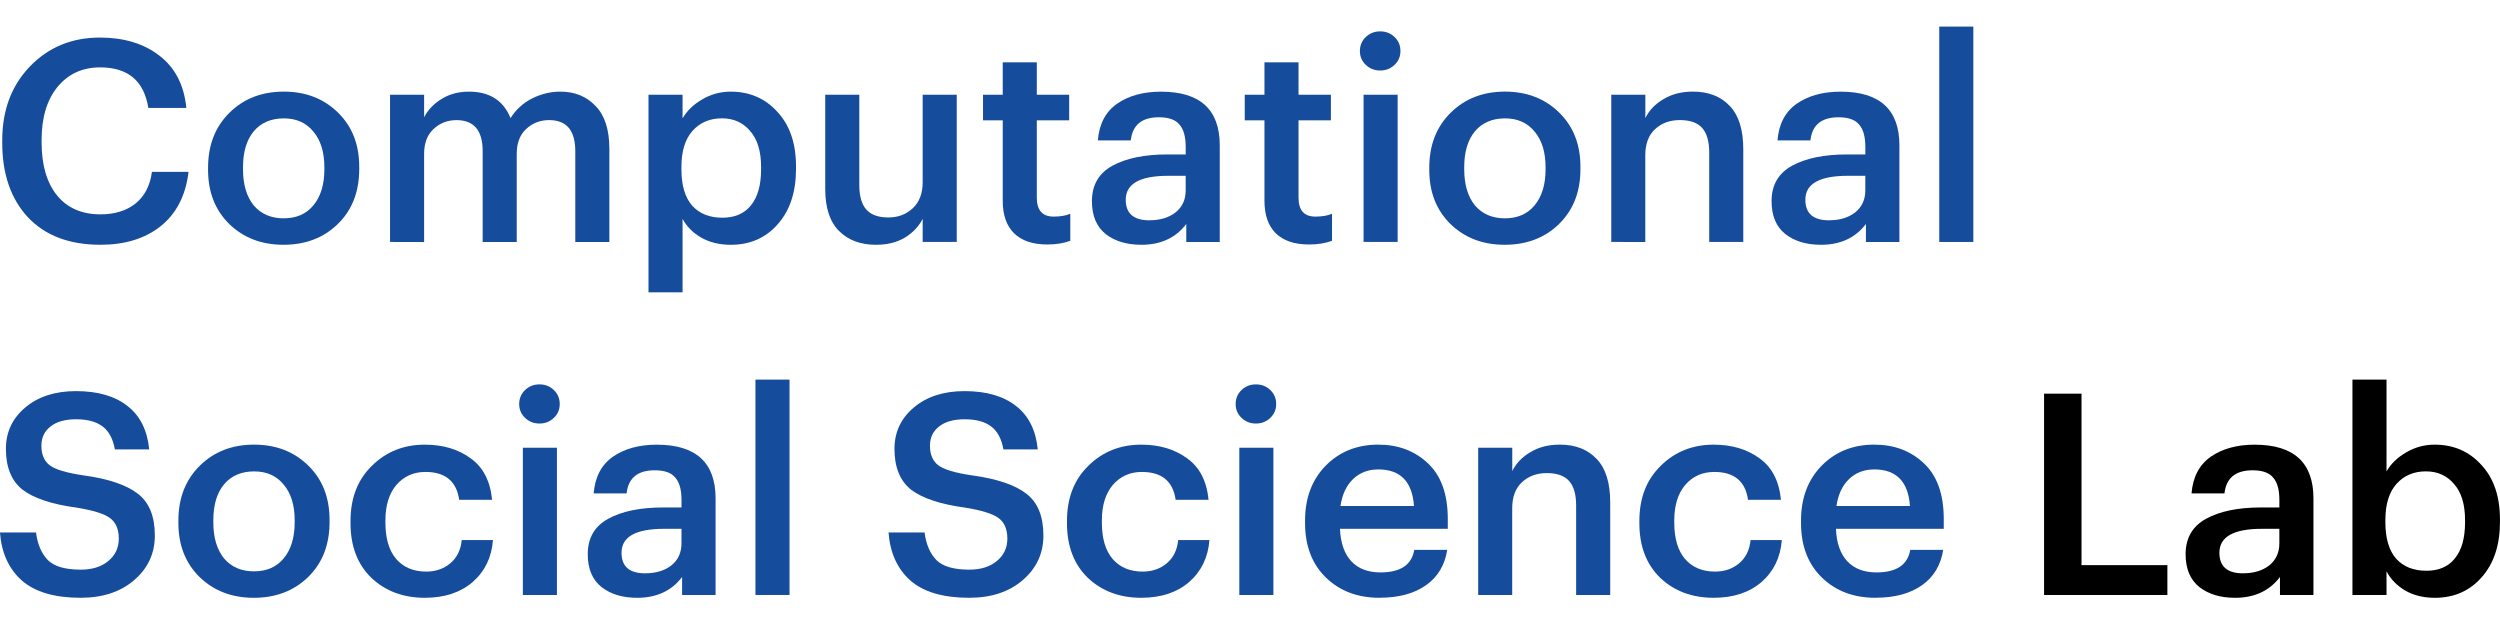
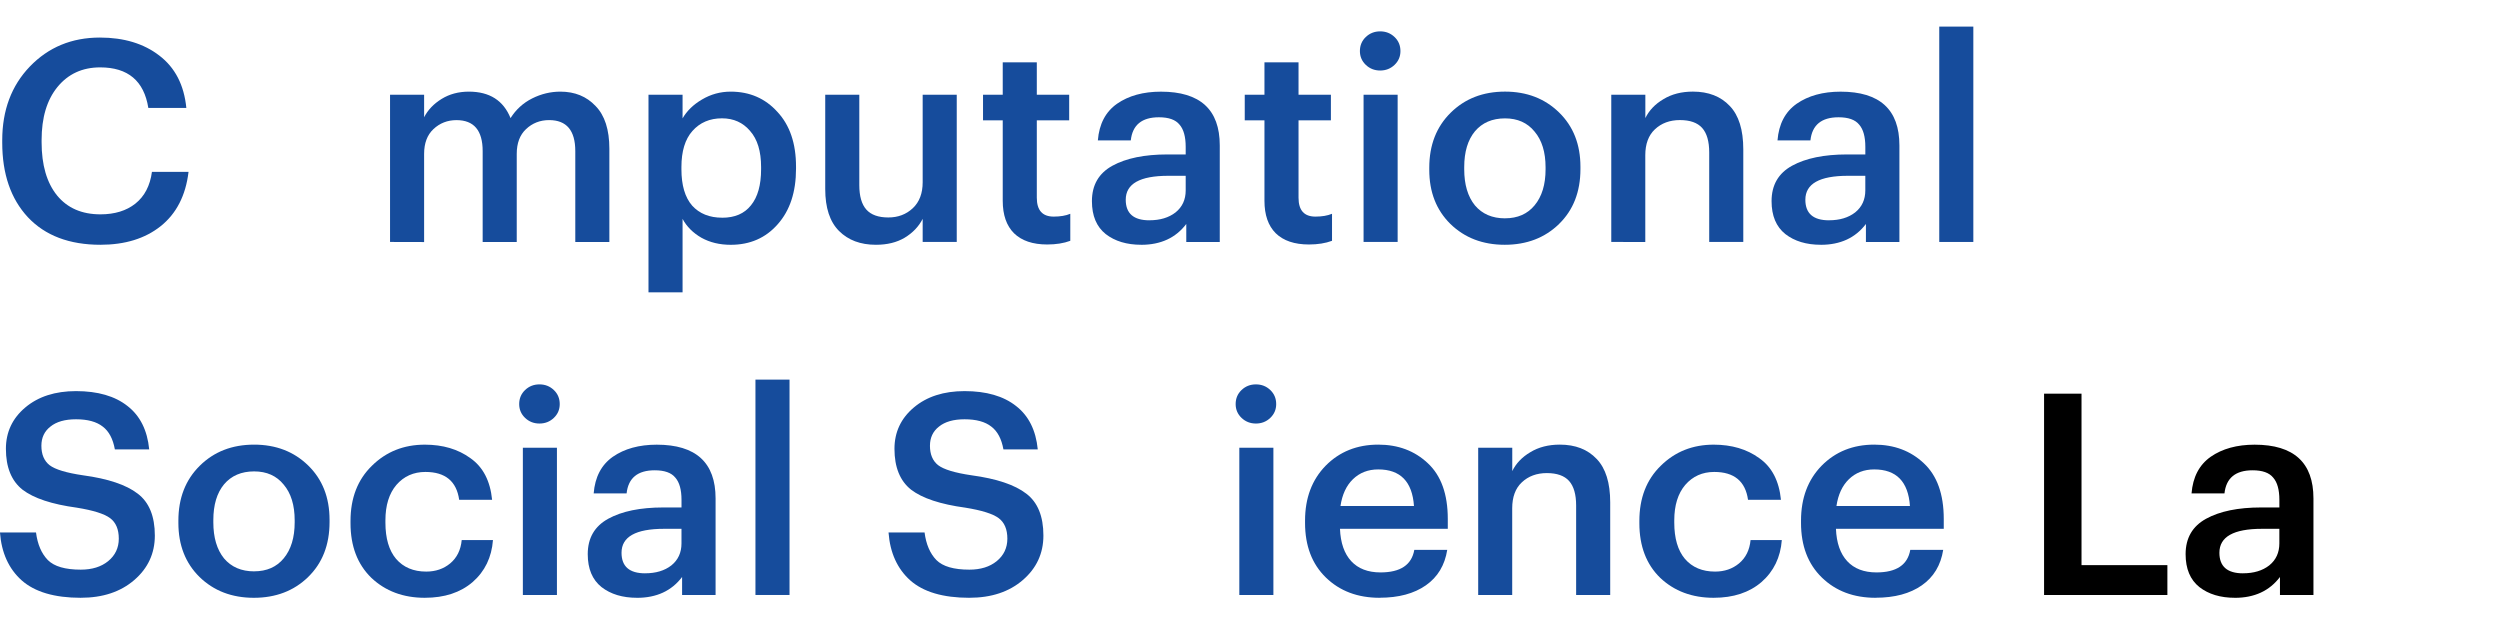
<svg xmlns="http://www.w3.org/2000/svg" xmlns:ns1="http://www.inkscape.org/namespaces/inkscape" xmlns:ns2="http://sodipodi.sourceforge.net/DTD/sodipodi-0.dtd" width="93.983mm" height="23.474mm" viewBox="0 0 93.983 23.474" version="1.1" id="svg8" ns1:version="0.92.4 (5da689c313, 2019-01-14)" ns2:docname="logo.svg">
  <defs id="defs2" />
  <ns2:namedview id="base" pagecolor="#ffffff" bordercolor="#666666" borderopacity="1.0" ns1:pageopacity="0.0" ns1:pageshadow="2" ns1:zoom="0.88" ns1:cx="-710.19128" ns1:cy="22.911066" ns1:document-units="mm" ns1:current-layer="layer1" showgrid="false" fit-margin-top="1" fit-margin-left="0" fit-margin-right="0" fit-margin-bottom="1" ns1:window-width="3000" ns1:window-height="1875" ns1:window-x="-13" ns1:window-y="-13" ns1:window-maximized="1" />
  <g ns1:label="Layer 1" ns1:groupmode="layer" id="layer1" transform="translate(-57.855,-131.422)">
    <g aria-label="Computational Social Science Lab" style="font-style:normal;font-variant:normal;font-weight:bold;font-stretch:normal;font-size:10.583px;line-height:1.25;font-family:Graphik;-inkscape-font-specification:'Graphik Bold';letter-spacing:0px;word-spacing:0px;fill:#000000;fill-opacity:1;stroke:none;stroke-width:0.265" id="text12">
      <path d="m 61.633,140.624 q -1.757,0 -2.731,-1.037 -0.963,-1.037 -0.963,-2.805 v -0.085 q 0,-1.693 1.037,-2.773 1.048,-1.09 2.635,-1.09 1.355,0 2.233,0.677 0.889,0.677 1.016,1.968 h -1.429 q -0.243,-1.524 -1.81,-1.524 -1.005,0 -1.609,0.741 -0.593,0.73 -0.593,1.99 v 0.085 q 0,1.281 0.582,2 0.582,0.709 1.63,0.709 0.804,0 1.312,-0.402 0.519,-0.413 0.624,-1.196 h 1.376 q -0.159,1.333 -1.048,2.043 -0.878,0.699 -2.265,0.699 z" style="font-style:normal;font-variant:normal;font-weight:500;font-stretch:normal;font-family:Graphik;-inkscape-font-specification:'Graphik Medium';fill:#164c9c;fill-opacity:1;stroke-width:0.265" id="path817" ns1:connector-curvature="0" />
-       <path d="m 68.525,139.629 q 0.709,0 1.111,-0.487 0.413,-0.497 0.413,-1.355 v -0.074 q 0,-0.857 -0.413,-1.344 -0.402,-0.497 -1.111,-0.497 -0.72,0 -1.132,0.487 -0.402,0.487 -0.402,1.344 v 0.085 q 0,0.857 0.402,1.355 0.413,0.487 1.132,0.487 z m 2.032,0.212 q -0.804,0.783 -2.043,0.783 -1.238,0 -2.043,-0.783 -0.794,-0.783 -0.794,-2.032 v -0.085 q 0,-1.27 0.804,-2.064 0.804,-0.794 2.043,-0.794 1.228,0 2.032,0.783 0.804,0.783 0.804,2.043 v 0.085 q 0,1.281 -0.804,2.064 z" style="font-style:normal;font-variant:normal;font-weight:500;font-stretch:normal;font-family:Graphik;-inkscape-font-specification:'Graphik Medium';fill:#164c9c;fill-opacity:1;stroke-width:0.265" id="path819" ns1:connector-curvature="0" />
      <path d="m 72.518,140.518 v -5.535 h 1.281 v 0.847 q 0.212,-0.413 0.656,-0.688 0.445,-0.275 1.027,-0.275 1.164,0 1.566,0.995 0.307,-0.487 0.815,-0.741 0.508,-0.254 1.058,-0.254 0.815,0 1.323,0.54 0.519,0.529 0.519,1.609 v 3.503 H 79.482 v -3.418 q 0,-1.164 -0.984,-1.164 -0.508,0 -0.868,0.339 -0.349,0.328 -0.349,0.931 v 3.313 h -1.281 v -3.418 q 0,-1.164 -0.984,-1.164 -0.508,0 -0.868,0.339 -0.349,0.328 -0.349,0.931 v 3.313 z" style="font-style:normal;font-variant:normal;font-weight:500;font-stretch:normal;font-family:Graphik;-inkscape-font-specification:'Graphik Medium';fill:#164c9c;fill-opacity:1;stroke-width:0.265" id="path821" ns1:connector-curvature="0" />
      <path d="m 82.234,142.412 v -7.429 h 1.281 v 0.889 q 0.243,-0.423 0.73,-0.709 0.497,-0.296 1.079,-0.296 1.069,0 1.757,0.762 0.699,0.751 0.699,2.053 v 0.085 q 0,1.312 -0.688,2.085 -0.677,0.773 -1.767,0.773 -0.624,0 -1.101,-0.265 -0.476,-0.275 -0.709,-0.709 v 2.762 z m 2.773,-2.805 q 0.709,0 1.079,-0.466 0.381,-0.466 0.381,-1.355 v -0.085 q 0,-0.889 -0.413,-1.355 -0.402,-0.476 -1.058,-0.476 -0.688,0 -1.111,0.476 -0.413,0.466 -0.413,1.355 v 0.085 q 0,0.9 0.402,1.365 0.413,0.455 1.132,0.455 z" style="font-style:normal;font-variant:normal;font-weight:500;font-stretch:normal;font-family:Graphik;-inkscape-font-specification:'Graphik Medium';fill:#164c9c;fill-opacity:1;stroke-width:0.265" id="path823" ns1:connector-curvature="0" />
      <path d="m 90.783,140.624 q -0.868,0 -1.386,-0.519 -0.519,-0.519 -0.519,-1.577 v -3.545 h 1.281 v 3.397 q 0,0.624 0.265,0.921 0.265,0.296 0.826,0.296 0.55,0 0.921,-0.349 0.37,-0.349 0.37,-0.974 v -3.291 h 1.281 v 5.535 h -1.281 v -0.868 q -0.222,0.434 -0.677,0.709 -0.445,0.265 -1.079,0.265 z" style="font-style:normal;font-variant:normal;font-weight:500;font-stretch:normal;font-family:Graphik;-inkscape-font-specification:'Graphik Medium';fill:#164c9c;fill-opacity:1;stroke-width:0.265" id="path825" ns1:connector-curvature="0" />
      <path d="m 97.223,140.613 q -0.815,0 -1.249,-0.423 -0.423,-0.423 -0.423,-1.217 v -3.027 h -0.741 v -0.963 h 0.741 v -1.217 h 1.281 v 1.217 h 1.217 v 0.963 h -1.217 v 2.91 q 0,0.709 0.635,0.709 0.37,0 0.624,-0.106 v 1.016 q -0.37,0.138 -0.868,0.138 z" style="font-style:normal;font-variant:normal;font-weight:500;font-stretch:normal;font-family:Graphik;-inkscape-font-specification:'Graphik Medium';fill:#164c9c;fill-opacity:1;stroke-width:0.265" id="path827" ns1:connector-curvature="0" />
      <path d="m 100.757,140.624 q -0.815,0 -1.334,-0.402 -0.519,-0.413 -0.519,-1.238 0,-0.91 0.773,-1.333 0.773,-0.423 2.064,-0.423 h 0.688 v -0.286 q 0,-0.572 -0.233,-0.836 -0.222,-0.275 -0.773,-0.275 -0.963,0 -1.058,0.868 h -1.238 q 0.074,-0.921 0.72,-1.376 0.656,-0.455 1.651,-0.455 2.212,0 2.212,2.021 v 3.63 h -1.259 v -0.677 q -0.593,0.783 -1.693,0.783 z m 0.307,-0.921 q 0.603,0 0.984,-0.296 0.381,-0.307 0.381,-0.826 v -0.55 h -0.656 q -1.598,0 -1.598,0.9 0,0.773 0.889,0.773 z" style="font-style:normal;font-variant:normal;font-weight:500;font-stretch:normal;font-family:Graphik;-inkscape-font-specification:'Graphik Medium';fill:#164c9c;fill-opacity:1;stroke-width:0.265" id="path829" ns1:connector-curvature="0" />
      <path d="m 107.062,140.613 q -0.815,0 -1.249,-0.423 -0.423,-0.423 -0.423,-1.217 v -3.027 h -0.741 v -0.963 h 0.741 v -1.217 h 1.281 v 1.217 h 1.217 v 0.963 h -1.217 v 2.91 q 0,0.709 0.635,0.709 0.37,0 0.624,-0.106 v 1.016 q -0.37,0.138 -0.868,0.138 z" style="font-style:normal;font-variant:normal;font-weight:500;font-stretch:normal;font-family:Graphik;-inkscape-font-specification:'Graphik Medium';fill:#164c9c;fill-opacity:1;stroke-width:0.265" id="path831" ns1:connector-curvature="0" />
      <path d="m 109.116,140.518 v -5.535 h 1.281 v 5.535 z m 1.164,-6.657 q -0.222,0.212 -0.54,0.212 -0.318,0 -0.54,-0.212 -0.222,-0.212 -0.222,-0.519 0,-0.318 0.222,-0.529 0.222,-0.212 0.54,-0.212 0.318,0 0.54,0.212 0.222,0.212 0.222,0.529 0,0.307 -0.222,0.519 z" style="font-style:normal;font-variant:normal;font-weight:500;font-stretch:normal;font-family:Graphik;-inkscape-font-specification:'Graphik Medium';fill:#164c9c;fill-opacity:1;stroke-width:0.265" id="path833" ns1:connector-curvature="0" />
      <path d="m 114.434,139.629 q 0.709,0 1.111,-0.487 0.413,-0.497 0.413,-1.355 v -0.074 q 0,-0.857 -0.413,-1.344 -0.402,-0.497 -1.111,-0.497 -0.72,0 -1.132,0.487 -0.402,0.487 -0.402,1.344 v 0.085 q 0,0.857 0.402,1.355 0.413,0.487 1.132,0.487 z m 2.032,0.212 q -0.804,0.783 -2.043,0.783 -1.238,0 -2.043,-0.783 -0.794,-0.783 -0.794,-2.032 v -0.085 q 0,-1.27 0.804,-2.064 0.804,-0.794 2.043,-0.794 1.228,0 2.032,0.783 0.804,0.783 0.804,2.043 v 0.085 q 0,1.281 -0.804,2.064 z" style="font-style:normal;font-variant:normal;font-weight:500;font-stretch:normal;font-family:Graphik;-inkscape-font-specification:'Graphik Medium';fill:#164c9c;fill-opacity:1;stroke-width:0.265" id="path835" ns1:connector-curvature="0" />
      <path d="m 118.428,140.518 v -5.535 h 1.281 v 0.878 q 0.212,-0.434 0.677,-0.709 0.466,-0.286 1.111,-0.286 0.878,0 1.386,0.54 0.508,0.529 0.508,1.63 v 3.482 h -1.281 v -3.365 q 0,-0.624 -0.265,-0.921 -0.265,-0.296 -0.836,-0.296 -0.572,0 -0.942,0.349 -0.36,0.339 -0.36,0.974 v 3.26 z" style="font-style:normal;font-variant:normal;font-weight:500;font-stretch:normal;font-family:Graphik;-inkscape-font-specification:'Graphik Medium';fill:#164c9c;fill-opacity:1;stroke-width:0.265" id="path837" ns1:connector-curvature="0" />
      <path d="m 126.306,140.624 q -0.815,0 -1.333,-0.402 -0.519,-0.413 -0.519,-1.238 0,-0.91 0.773,-1.333 0.773,-0.423 2.064,-0.423 h 0.688 v -0.286 q 0,-0.572 -0.233,-0.836 -0.222,-0.275 -0.773,-0.275 -0.963,0 -1.058,0.868 h -1.238 q 0.074,-0.921 0.72,-1.376 0.656,-0.455 1.651,-0.455 2.212,0 2.212,2.021 v 3.63 h -1.259 v -0.677 q -0.593,0.783 -1.693,0.783 z m 0.307,-0.921 q 0.603,0 0.984,-0.296 0.381,-0.307 0.381,-0.826 v -0.55 h -0.656 q -1.598,0 -1.598,0.9 0,0.773 0.889,0.773 z" style="font-style:normal;font-variant:normal;font-weight:500;font-stretch:normal;font-family:Graphik;-inkscape-font-specification:'Graphik Medium';fill:#164c9c;fill-opacity:1;stroke-width:0.265" id="path839" ns1:connector-curvature="0" />
      <path d="m 130.758,140.518 v -8.096 h 1.281 v 8.096 z" style="font-style:normal;font-variant:normal;font-weight:500;font-stretch:normal;font-family:Graphik;-inkscape-font-specification:'Graphik Medium';fill:#164c9c;fill-opacity:1;stroke-width:0.265" id="path841" ns1:connector-curvature="0" />
      <path d="m 60.892,153.895 q -1.482,0 -2.223,-0.656 -0.73,-0.656 -0.815,-1.799 h 1.355 q 0.085,0.667 0.445,1.037 0.36,0.36 1.238,0.36 0.635,0 1.027,-0.318 0.402,-0.328 0.402,-0.847 0,-0.529 -0.328,-0.773 -0.328,-0.243 -1.249,-0.392 -1.408,-0.191 -2.043,-0.677 -0.624,-0.497 -0.624,-1.535 0,-0.942 0.73,-1.556 0.73,-0.614 1.905,-0.614 1.228,0 1.937,0.561 0.709,0.55 0.815,1.63 h -1.291 q -0.106,-0.593 -0.455,-0.857 -0.349,-0.275 -1.005,-0.275 -0.624,0 -0.963,0.275 -0.339,0.265 -0.339,0.72 0,0.487 0.307,0.73 0.318,0.243 1.259,0.381 1.408,0.191 2.053,0.688 0.646,0.487 0.646,1.577 0,1.005 -0.773,1.672 -0.773,0.667 -2.011,0.667 z" style="font-style:normal;font-variant:normal;font-weight:500;font-stretch:normal;font-family:Graphik;-inkscape-font-specification:'Graphik Medium';fill:#164c9c;fill-opacity:1" id="path843" ns1:connector-curvature="0" />
      <path d="m 67.409,152.9 q 0.709,0 1.111,-0.487 0.413,-0.497 0.413,-1.355 v -0.074 q 0,-0.857 -0.413,-1.344 -0.402,-0.497 -1.111,-0.497 -0.72,0 -1.132,0.487 -0.402,0.487 -0.402,1.344 v 0.085 q 0,0.857 0.402,1.355 0.413,0.487 1.132,0.487 z m 2.032,0.212 q -0.804,0.783 -2.043,0.783 -1.238,0 -2.043,-0.783 -0.794,-0.783 -0.794,-2.032 v -0.085 q 0,-1.27 0.804,-2.064 0.804,-0.794 2.043,-0.794 1.228,0 2.032,0.783 0.804,0.783 0.804,2.043 v 0.085 q 0,1.281 -0.804,2.064 z" style="font-style:normal;font-variant:normal;font-weight:500;font-stretch:normal;font-family:Graphik;-inkscape-font-specification:'Graphik Medium';fill:#164c9c;fill-opacity:1" id="path845" ns1:connector-curvature="0" />
      <path d="m 73.826,153.895 q -1.217,0 -2.011,-0.751 -0.783,-0.762 -0.783,-2.053 v -0.085 q 0,-1.291 0.804,-2.074 0.804,-0.794 1.99,-0.794 1.016,0 1.714,0.508 0.709,0.497 0.815,1.566 h -1.238 q -0.148,-1.048 -1.27,-1.048 -0.667,0 -1.09,0.487 -0.413,0.487 -0.413,1.333 v 0.085 q 0,0.889 0.402,1.365 0.413,0.476 1.132,0.476 0.529,0 0.9,-0.307 0.381,-0.318 0.434,-0.878 h 1.175 q -0.074,0.974 -0.762,1.577 -0.688,0.593 -1.799,0.593 z" style="font-style:normal;font-variant:normal;font-weight:500;font-stretch:normal;font-family:Graphik;-inkscape-font-specification:'Graphik Medium';fill:#164c9c;fill-opacity:1" id="path847" ns1:connector-curvature="0" />
      <path d="m 77.511,153.789 v -5.535 h 1.281 v 5.535 z m 1.164,-6.657 q -0.222,0.212 -0.54,0.212 -0.318,0 -0.54,-0.212 -0.222,-0.212 -0.222,-0.519 0,-0.318 0.222,-0.529 0.222,-0.212 0.54,-0.212 0.318,0 0.54,0.212 0.222,0.212 0.222,0.529 0,0.307 -0.222,0.519 z" style="font-style:normal;font-variant:normal;font-weight:500;font-stretch:normal;font-family:Graphik;-inkscape-font-specification:'Graphik Medium';fill:#164c9c;fill-opacity:1" id="path849" ns1:connector-curvature="0" />
      <path d="m 81.802,153.895 q -0.815,0 -1.333,-0.402 -0.519,-0.413 -0.519,-1.238 0,-0.91 0.773,-1.333 0.773,-0.423 2.064,-0.423 h 0.688 v -0.286 q 0,-0.572 -0.233,-0.836 -0.222,-0.275 -0.773,-0.275 -0.963,0 -1.058,0.868 h -1.238 q 0.074,-0.921 0.72,-1.376 0.656,-0.455 1.651,-0.455 2.212,0 2.212,2.021 v 3.63 h -1.259 v -0.677 q -0.593,0.783 -1.693,0.783 z m 0.307,-0.921 q 0.603,0 0.984,-0.296 0.381,-0.307 0.381,-0.826 v -0.55 h -0.656 q -1.598,0 -1.598,0.9 0,0.773 0.889,0.773 z" style="font-style:normal;font-variant:normal;font-weight:500;font-stretch:normal;font-family:Graphik;-inkscape-font-specification:'Graphik Medium';fill:#164c9c;fill-opacity:1" id="path851" ns1:connector-curvature="0" />
      <path d="m 86.255,153.789 v -8.096 h 1.281 v 8.096 z" style="font-style:normal;font-variant:normal;font-weight:500;font-stretch:normal;font-family:Graphik;-inkscape-font-specification:'Graphik Medium';fill:#164c9c;fill-opacity:1" id="path853" ns1:connector-curvature="0" />
      <path d="m 94.296,153.895 q -1.482,0 -2.223,-0.656 -0.73,-0.656 -0.815,-1.799 h 1.355 q 0.085,0.667 0.445,1.037 0.36,0.36 1.238,0.36 0.635,0 1.027,-0.318 0.402,-0.328 0.402,-0.847 0,-0.529 -0.328,-0.773 -0.328,-0.243 -1.249,-0.392 -1.408,-0.191 -2.043,-0.677 -0.624,-0.497 -0.624,-1.535 0,-0.942 0.73,-1.556 0.73,-0.614 1.905,-0.614 1.228,0 1.937,0.561 0.709,0.55 0.815,1.63 h -1.291 q -0.106,-0.593 -0.455,-0.857 -0.349,-0.275 -1.005,-0.275 -0.624,0 -0.963,0.275 -0.339,0.265 -0.339,0.72 0,0.487 0.307,0.73 0.318,0.243 1.259,0.381 1.408,0.191 2.053,0.688 0.646,0.487 0.646,1.577 0,1.005 -0.773,1.672 -0.773,0.667 -2.011,0.667 z" style="font-style:normal;font-variant:normal;font-weight:500;font-stretch:normal;font-family:Graphik;-inkscape-font-specification:'Graphik Medium';fill:#164c9c;fill-opacity:1" id="path855" ns1:connector-curvature="0" />
-       <path d="m 100.76,153.895 q -1.217,0 -2.011,-0.751 -0.783,-0.762 -0.783,-2.053 v -0.085 q 0,-1.291 0.804,-2.074 0.804,-0.794 1.99,-0.794 1.016,0 1.714,0.508 0.709,0.497 0.815,1.566 h -1.238 q -0.148,-1.048 -1.27,-1.048 -0.667,0 -1.09,0.487 -0.413,0.487 -0.413,1.333 v 0.085 q 0,0.889 0.402,1.365 0.413,0.476 1.132,0.476 0.529,0 0.9,-0.307 0.381,-0.318 0.434,-0.878 h 1.175 q -0.074,0.974 -0.762,1.577 -0.688,0.593 -1.799,0.593 z" style="font-style:normal;font-variant:normal;font-weight:500;font-stretch:normal;font-family:Graphik;-inkscape-font-specification:'Graphik Medium';fill:#164c9c;fill-opacity:1" id="path857" ns1:connector-curvature="0" />
      <path d="m 104.445,153.789 v -5.535 h 1.281 v 5.535 z m 1.164,-6.657 q -0.222,0.212 -0.54,0.212 -0.318,0 -0.54,-0.212 -0.222,-0.212 -0.222,-0.519 0,-0.318 0.222,-0.529 0.222,-0.212 0.54,-0.212 0.318,0 0.54,0.212 0.222,0.212 0.222,0.529 0,0.307 -0.222,0.519 z" style="font-style:normal;font-variant:normal;font-weight:500;font-stretch:normal;font-family:Graphik;-inkscape-font-specification:'Graphik Medium';fill:#164c9c;fill-opacity:1" id="path859" ns1:connector-curvature="0" />
      <path d="m 109.72,153.895 q -1.238,0 -2.021,-0.762 -0.783,-0.762 -0.783,-2.053 v -0.085 q 0,-1.27 0.773,-2.064 0.783,-0.794 1.979,-0.794 1.122,0 1.863,0.699 0.751,0.699 0.751,2.095 v 0.37 h -4.053 q 0.032,0.794 0.423,1.217 0.392,0.423 1.101,0.423 1.122,0 1.27,-0.847 h 1.238 q -0.138,0.868 -0.804,1.333 -0.667,0.466 -1.736,0.466 z m -1.471,-3.45 h 2.762 q -0.095,-1.376 -1.344,-1.376 -0.572,0 -0.953,0.37 -0.37,0.36 -0.466,1.005 z" style="font-style:normal;font-variant:normal;font-weight:500;font-stretch:normal;font-family:Graphik;-inkscape-font-specification:'Graphik Medium';fill:#164c9c;fill-opacity:1" id="path861" ns1:connector-curvature="0" />
      <path d="m 113.425,153.789 v -5.535 h 1.281 v 0.878 q 0.212,-0.434 0.677,-0.709 0.466,-0.286 1.111,-0.286 0.878,0 1.386,0.54 0.508,0.529 0.508,1.63 v 3.482 h -1.281 v -3.365 q 0,-0.624 -0.265,-0.921 -0.265,-0.296 -0.836,-0.296 -0.572,0 -0.942,0.349 -0.36,0.339 -0.36,0.974 v 3.26 z" style="font-style:normal;font-variant:normal;font-weight:500;font-stretch:normal;font-family:Graphik;-inkscape-font-specification:'Graphik Medium';fill:#164c9c;fill-opacity:1" id="path863" ns1:connector-curvature="0" />
      <path d="m 122.278,153.895 q -1.217,0 -2.011,-0.751 -0.783,-0.762 -0.783,-2.053 v -0.085 q 0,-1.291 0.804,-2.074 0.804,-0.794 1.99,-0.794 1.016,0 1.714,0.508 0.709,0.497 0.815,1.566 h -1.238 q -0.148,-1.048 -1.27,-1.048 -0.667,0 -1.09,0.487 -0.413,0.487 -0.413,1.333 v 0.085 q 0,0.889 0.402,1.365 0.413,0.476 1.132,0.476 0.529,0 0.9,-0.307 0.381,-0.318 0.434,-0.878 h 1.175 q -0.074,0.974 -0.762,1.577 -0.688,0.593 -1.799,0.593 z" style="font-style:normal;font-variant:normal;font-weight:500;font-stretch:normal;font-family:Graphik;-inkscape-font-specification:'Graphik Medium';fill:#164c9c;fill-opacity:1" id="path865" ns1:connector-curvature="0" />
      <path d="m 128.365,153.895 q -1.238,0 -2.021,-0.762 -0.783,-0.762 -0.783,-2.053 v -0.085 q 0,-1.27 0.773,-2.064 0.783,-0.794 1.979,-0.794 1.122,0 1.863,0.699 0.751,0.699 0.751,2.095 v 0.37 h -4.053 q 0.032,0.794 0.423,1.217 0.392,0.423 1.101,0.423 1.122,0 1.27,-0.847 h 1.238 q -0.138,0.868 -0.804,1.333 -0.667,0.466 -1.736,0.466 z m -1.471,-3.45 h 2.762 q -0.095,-1.376 -1.344,-1.376 -0.572,0 -0.953,0.37 -0.37,0.36 -0.466,1.005 z" style="font-style:normal;font-variant:normal;font-weight:500;font-stretch:normal;font-family:Graphik;-inkscape-font-specification:'Graphik Medium';fill:#164c9c;fill-opacity:1" id="path867" ns1:connector-curvature="0" />
      <path d="m 134.698,153.789 v -7.567 h 1.408 v 6.445 h 3.228 v 1.122 z" style="font-style:normal;font-variant:normal;font-weight:500;font-stretch:normal;font-family:Graphik;-inkscape-font-specification:'Graphik Medium';stroke-width:0.265" id="path869" ns1:connector-curvature="0" />
      <path d="m 141.871,153.895 q -0.815,0 -1.333,-0.402 -0.519,-0.413 -0.519,-1.238 0,-0.91 0.773,-1.333 0.773,-0.423 2.064,-0.423 h 0.688 v -0.286 q 0,-0.572 -0.233,-0.836 -0.222,-0.275 -0.773,-0.275 -0.963,0 -1.058,0.868 h -1.238 q 0.074,-0.921 0.72,-1.376 0.656,-0.455 1.651,-0.455 2.212,0 2.212,2.021 v 3.63 h -1.259 v -0.677 q -0.593,0.783 -1.693,0.783 z m 0.307,-0.921 q 0.603,0 0.984,-0.296 0.381,-0.307 0.381,-0.826 v -0.55 h -0.656 q -1.598,0 -1.598,0.9 0,0.773 0.889,0.773 z" style="font-style:normal;font-variant:normal;font-weight:500;font-stretch:normal;font-family:Graphik;-inkscape-font-specification:'Graphik Medium';stroke-width:0.265" id="path871" ns1:connector-curvature="0" />
-       <path d="m 149.382,153.895 q -0.635,0 -1.111,-0.275 -0.466,-0.275 -0.699,-0.72 v 0.889 h -1.281 v -8.096 h 1.281 v 3.45 q 0.243,-0.423 0.73,-0.709 0.497,-0.296 1.079,-0.296 1.069,0 1.757,0.762 0.699,0.751 0.699,2.053 v 0.085 q 0,1.312 -0.688,2.085 -0.677,0.773 -1.767,0.773 z m -0.318,-1.016 q 0.709,0 1.079,-0.466 0.381,-0.466 0.381,-1.355 v -0.085 q 0,-0.889 -0.413,-1.355 -0.402,-0.476 -1.058,-0.476 -0.688,0 -1.111,0.476 -0.413,0.466 -0.413,1.355 v 0.085 q 0,0.9 0.402,1.365 0.413,0.455 1.132,0.455 z" style="font-style:normal;font-variant:normal;font-weight:500;font-stretch:normal;font-family:Graphik;-inkscape-font-specification:'Graphik Medium';stroke-width:0.265" id="path873" ns1:connector-curvature="0" />
    </g>
  </g>
</svg>